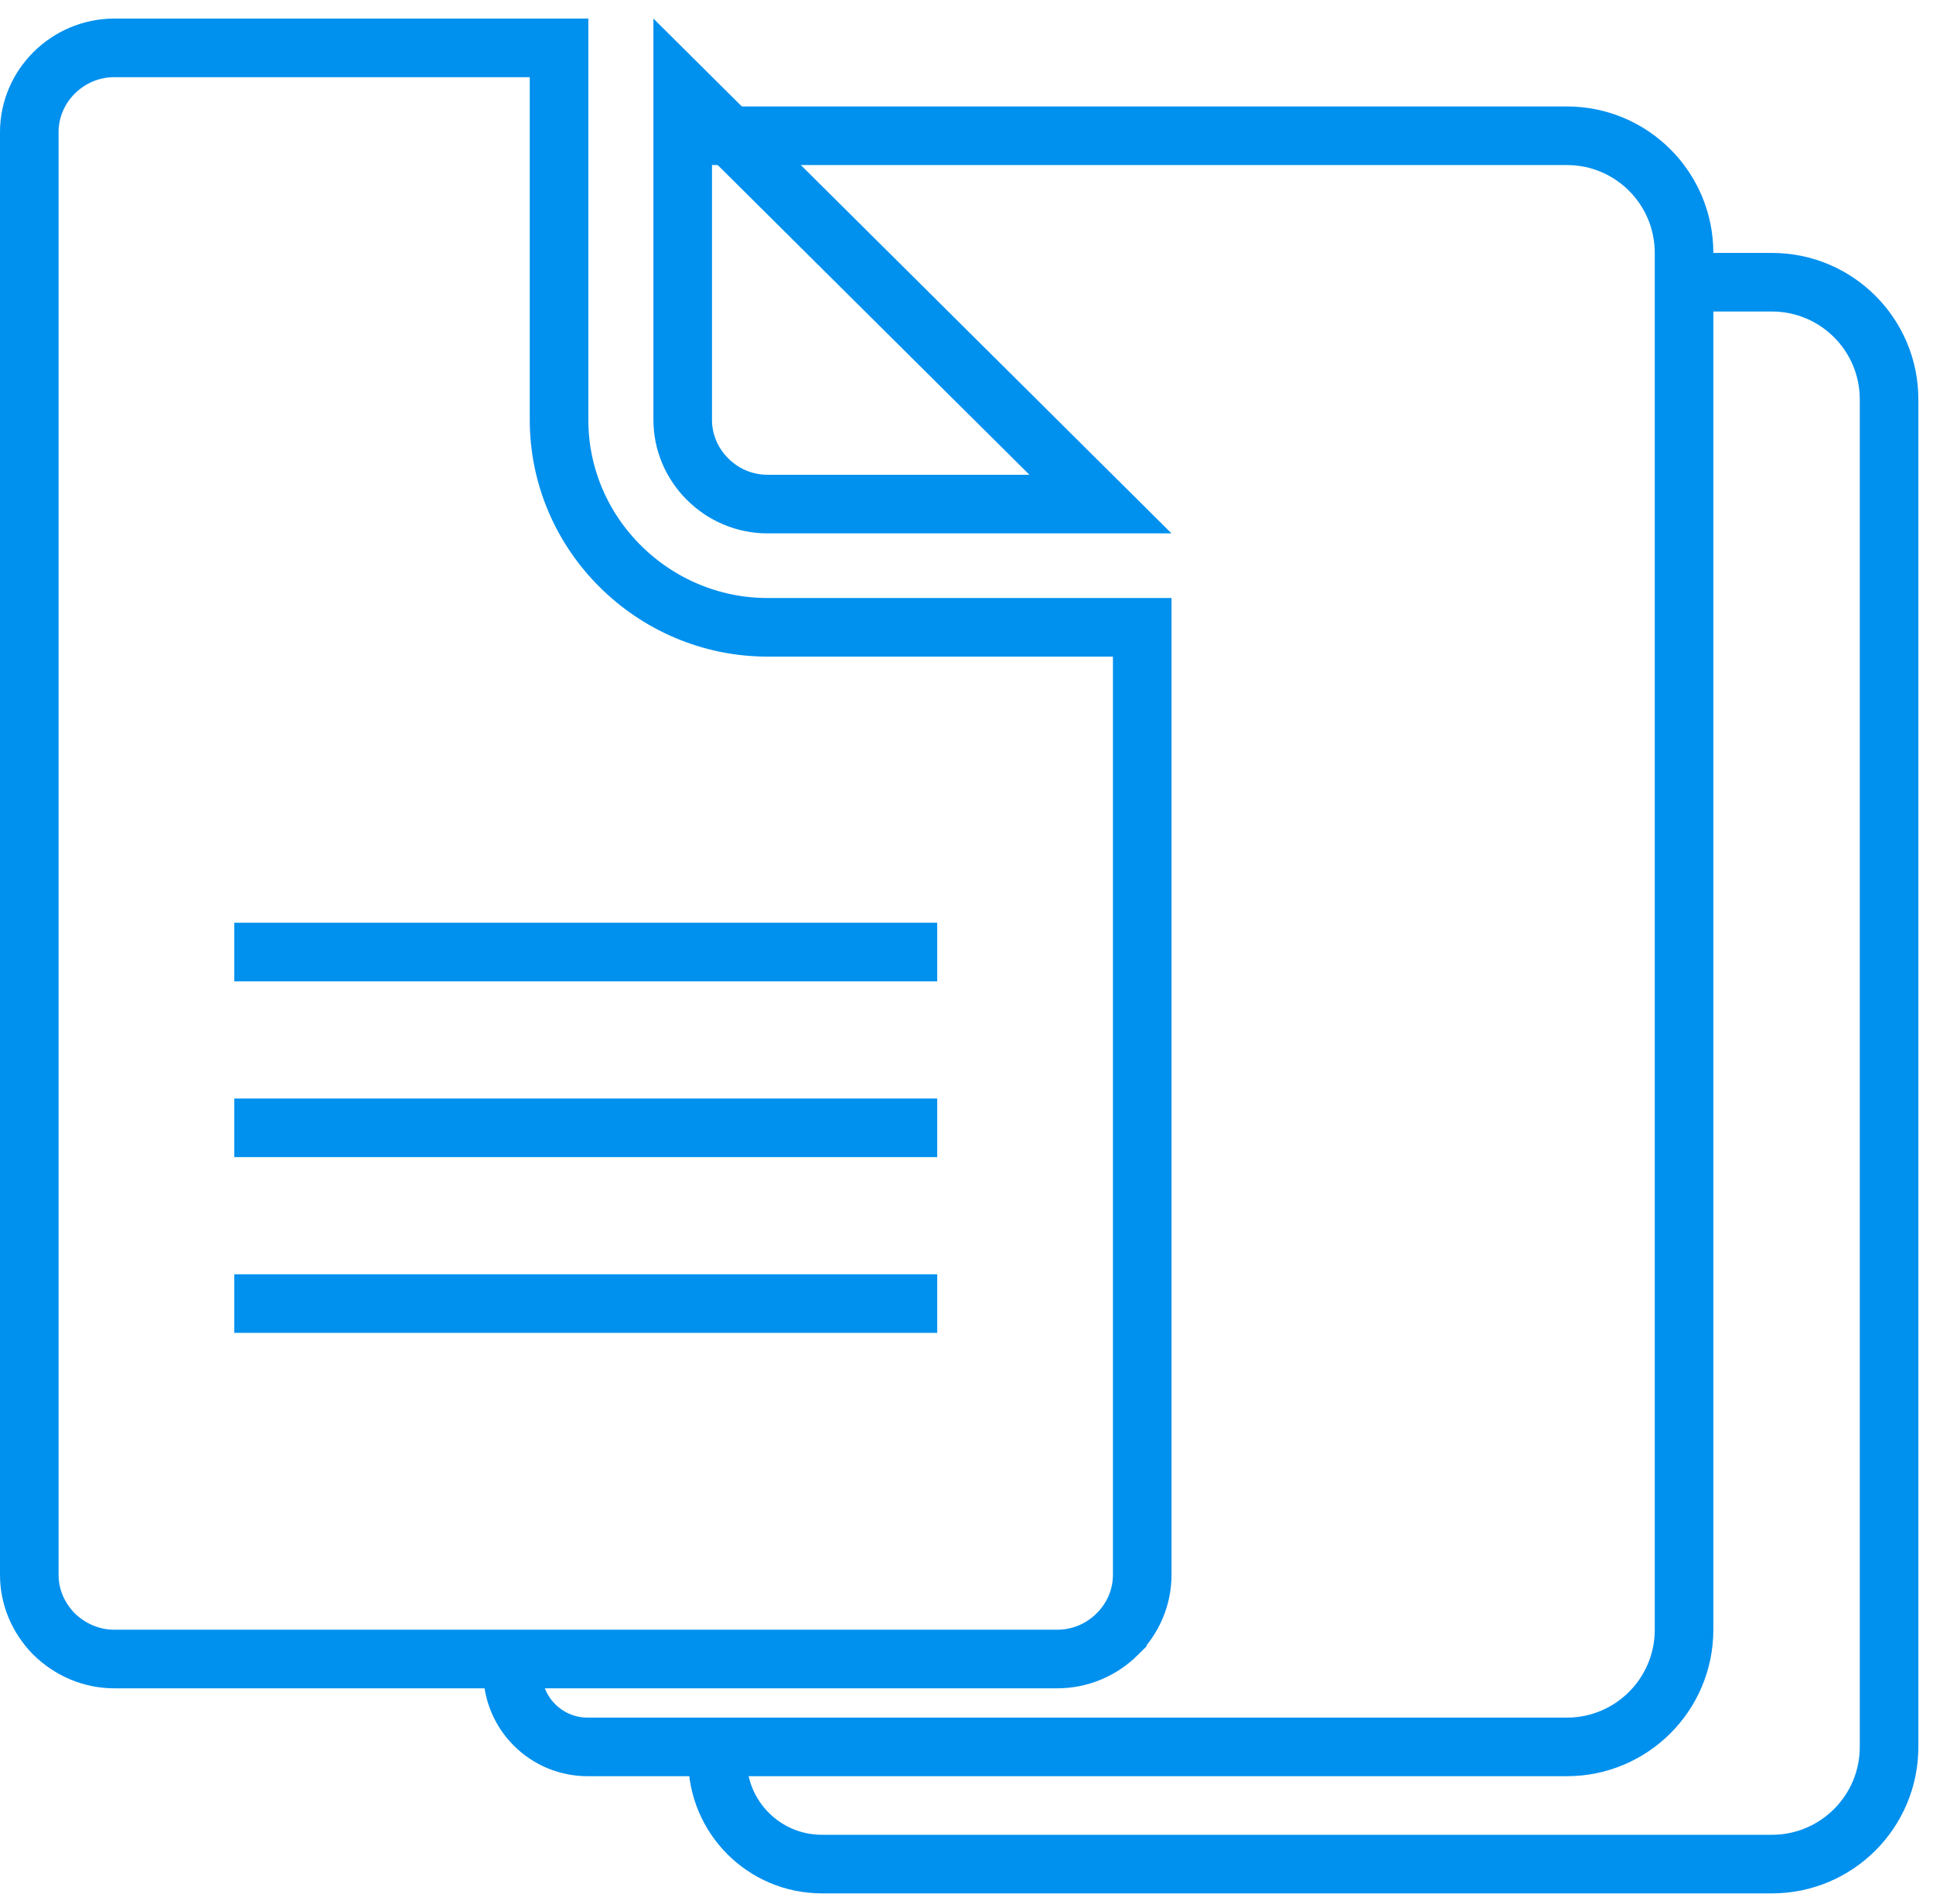
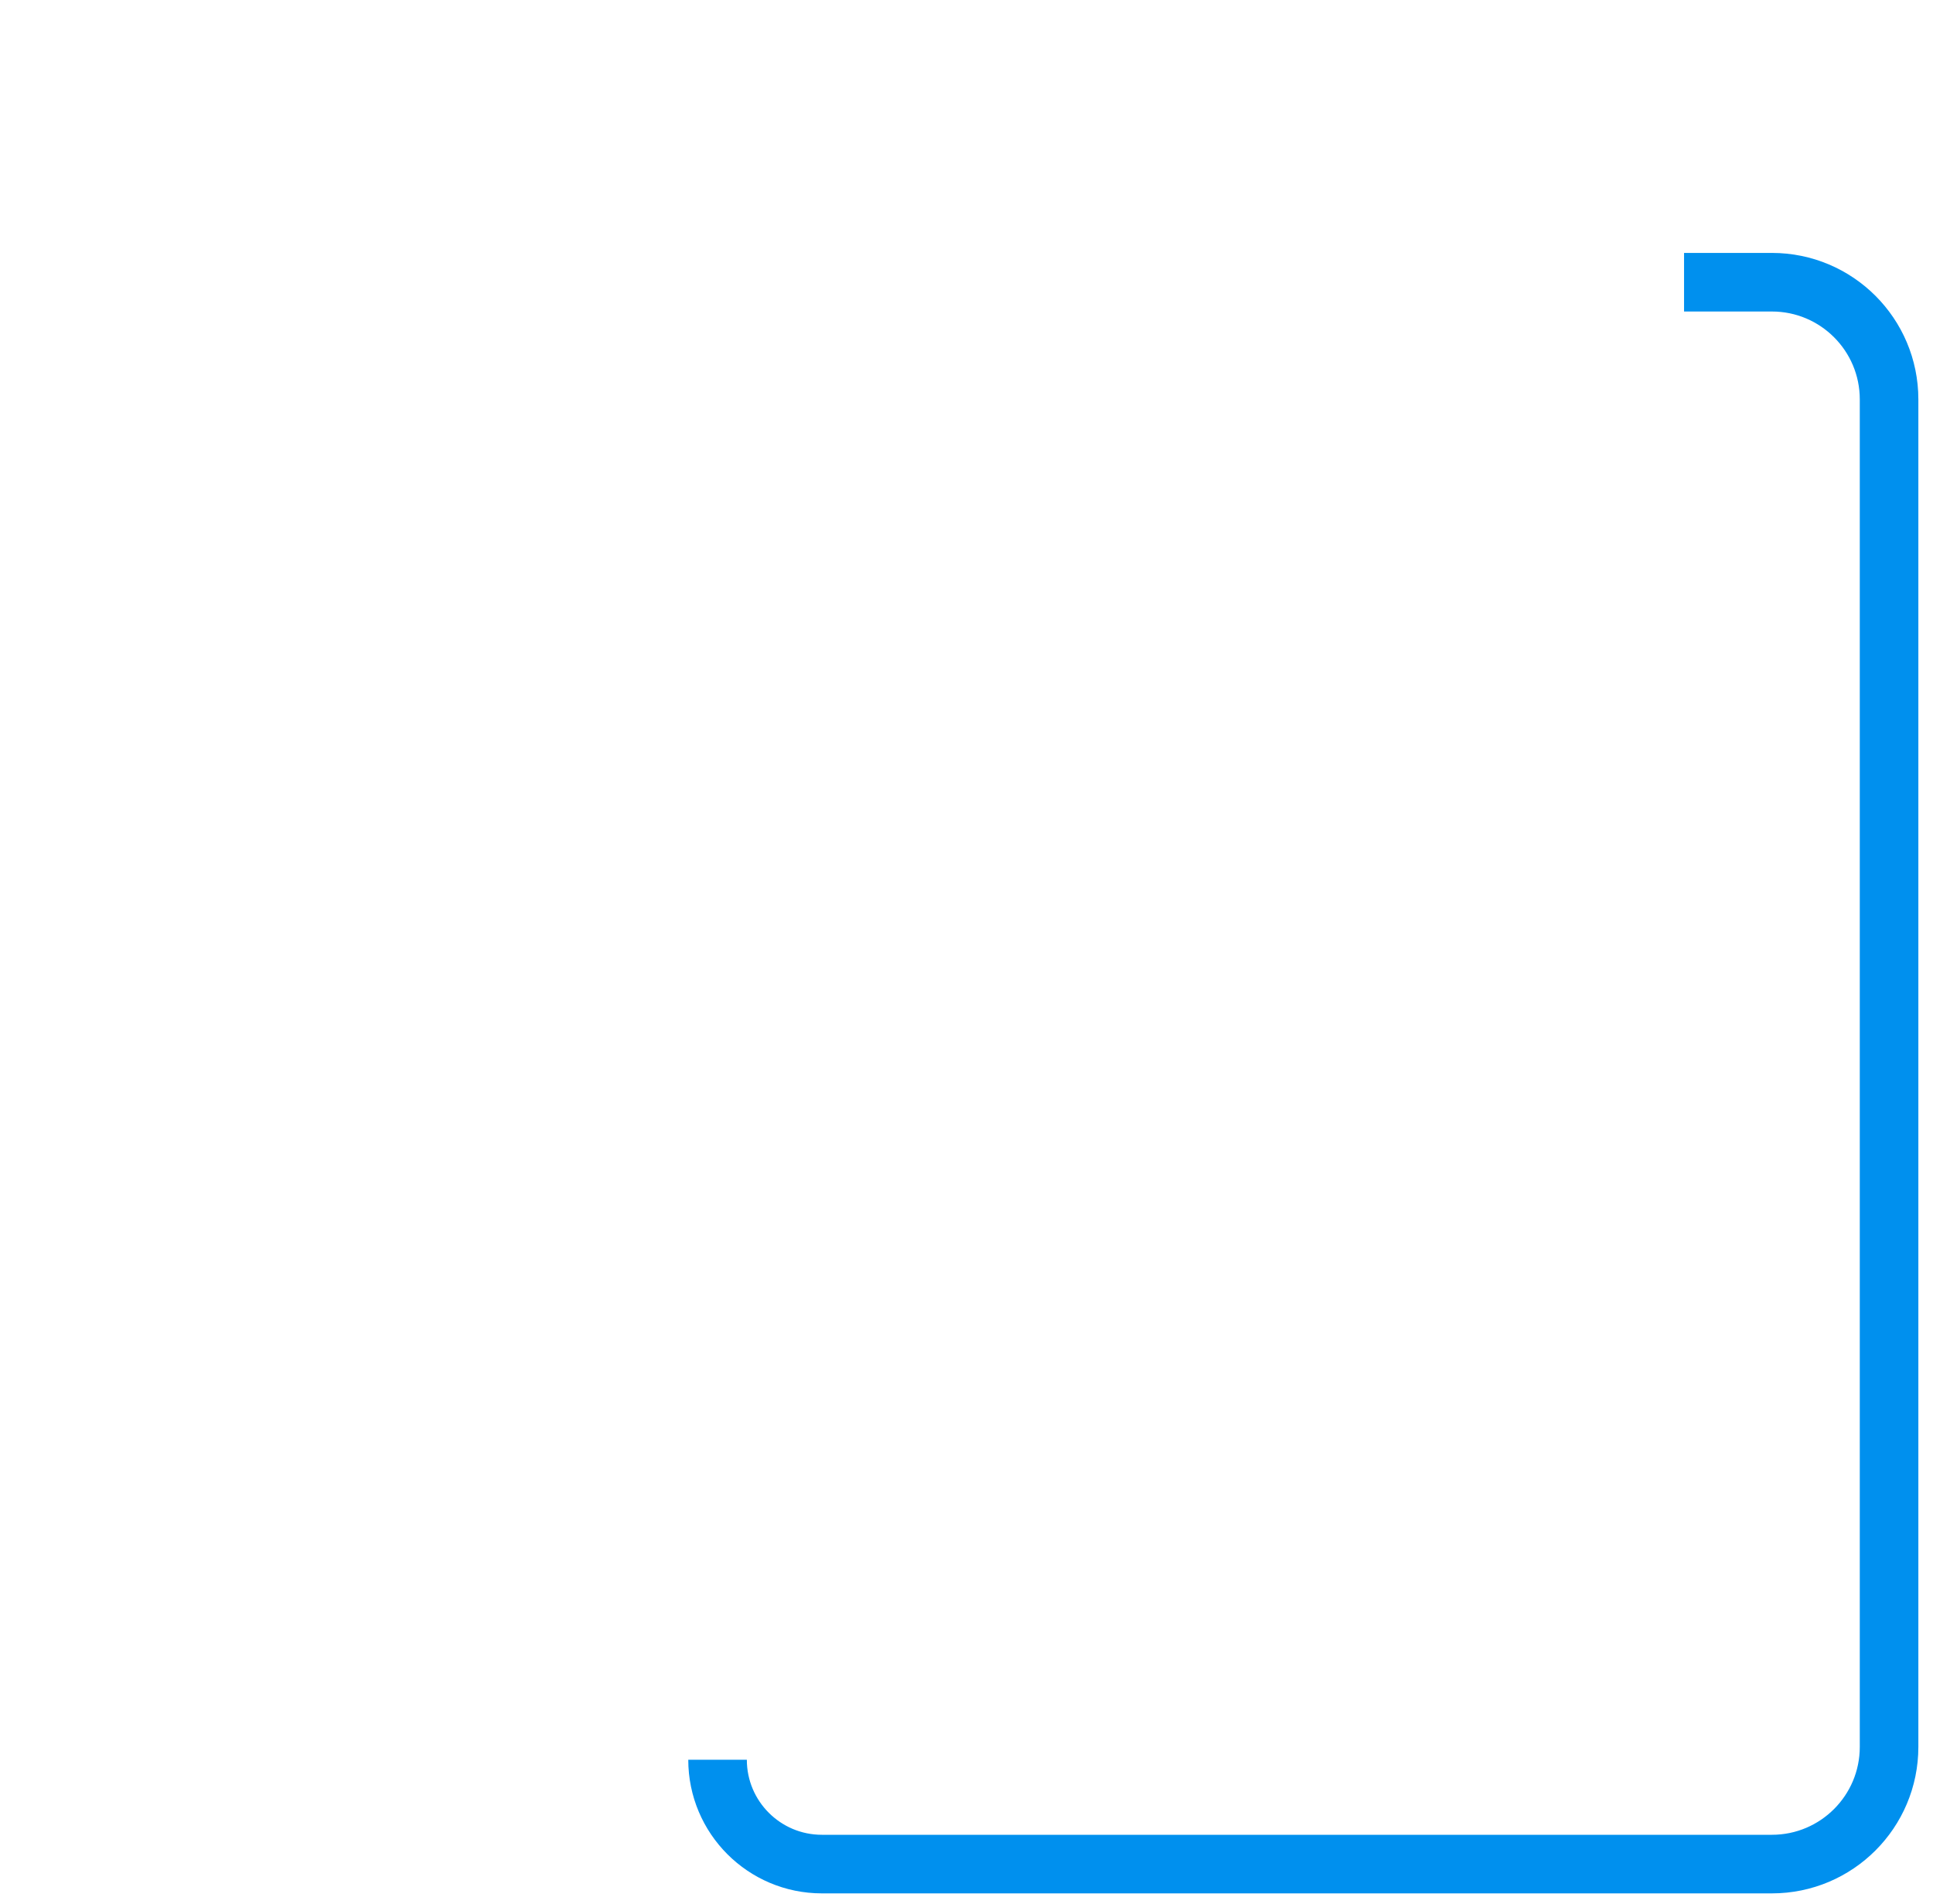
<svg xmlns="http://www.w3.org/2000/svg" width="66" height="65" viewBox="0 0 66 65" fill="none">
-   <path d="M38.148 55.784L38.148 55.785C37.619 56.31 36.893 56.634 36.098 56.634H4.111H3.904C3.115 56.634 2.389 56.316 1.831 55.767C1.302 55.219 1 54.519 1 53.757V14.236V4.512C1 3.727 1.323 3.008 1.851 2.483C2.38 1.958 3.107 1.634 3.904 1.634H19.088V14.331C19.088 16.284 19.892 18.058 21.185 19.337C22.473 20.617 24.255 21.415 26.212 21.415H39V53.757C39 54.541 38.677 55.26 38.148 55.784ZM24.164 16.361L24.162 16.359C23.633 15.834 23.31 15.115 23.31 14.331V3.037L37.574 17.208H26.212C25.412 17.208 24.688 16.884 24.164 16.361Z" stroke="#0090EE" stroke-width="2" />
-   <path d="M8 32.5H32" stroke="#0090EE" stroke-width="2" />
-   <path d="M8 38.5H32" stroke="#0090EE" stroke-width="2" />
-   <path d="M8 44.5H32" stroke="#0090EE" stroke-width="2" />
  <path d="M57.5 9.634H60.5C62.709 9.634 64.5 11.425 64.5 13.634V59.634C64.5 61.843 62.709 63.634 60.5 63.634H28.062C26.095 63.634 24.5 62.039 24.5 60.072V60.072" stroke="#0090EE" stroke-width="2" />
-   <path d="M23 4.634H37.5H53.5C55.709 4.634 57.5 6.425 57.5 8.634V55.634C57.5 57.843 55.709 59.634 53.5 59.634H20.062C18.647 59.634 17.5 58.487 17.5 57.072V57.072" stroke="#0090EE" stroke-width="2" />
</svg>